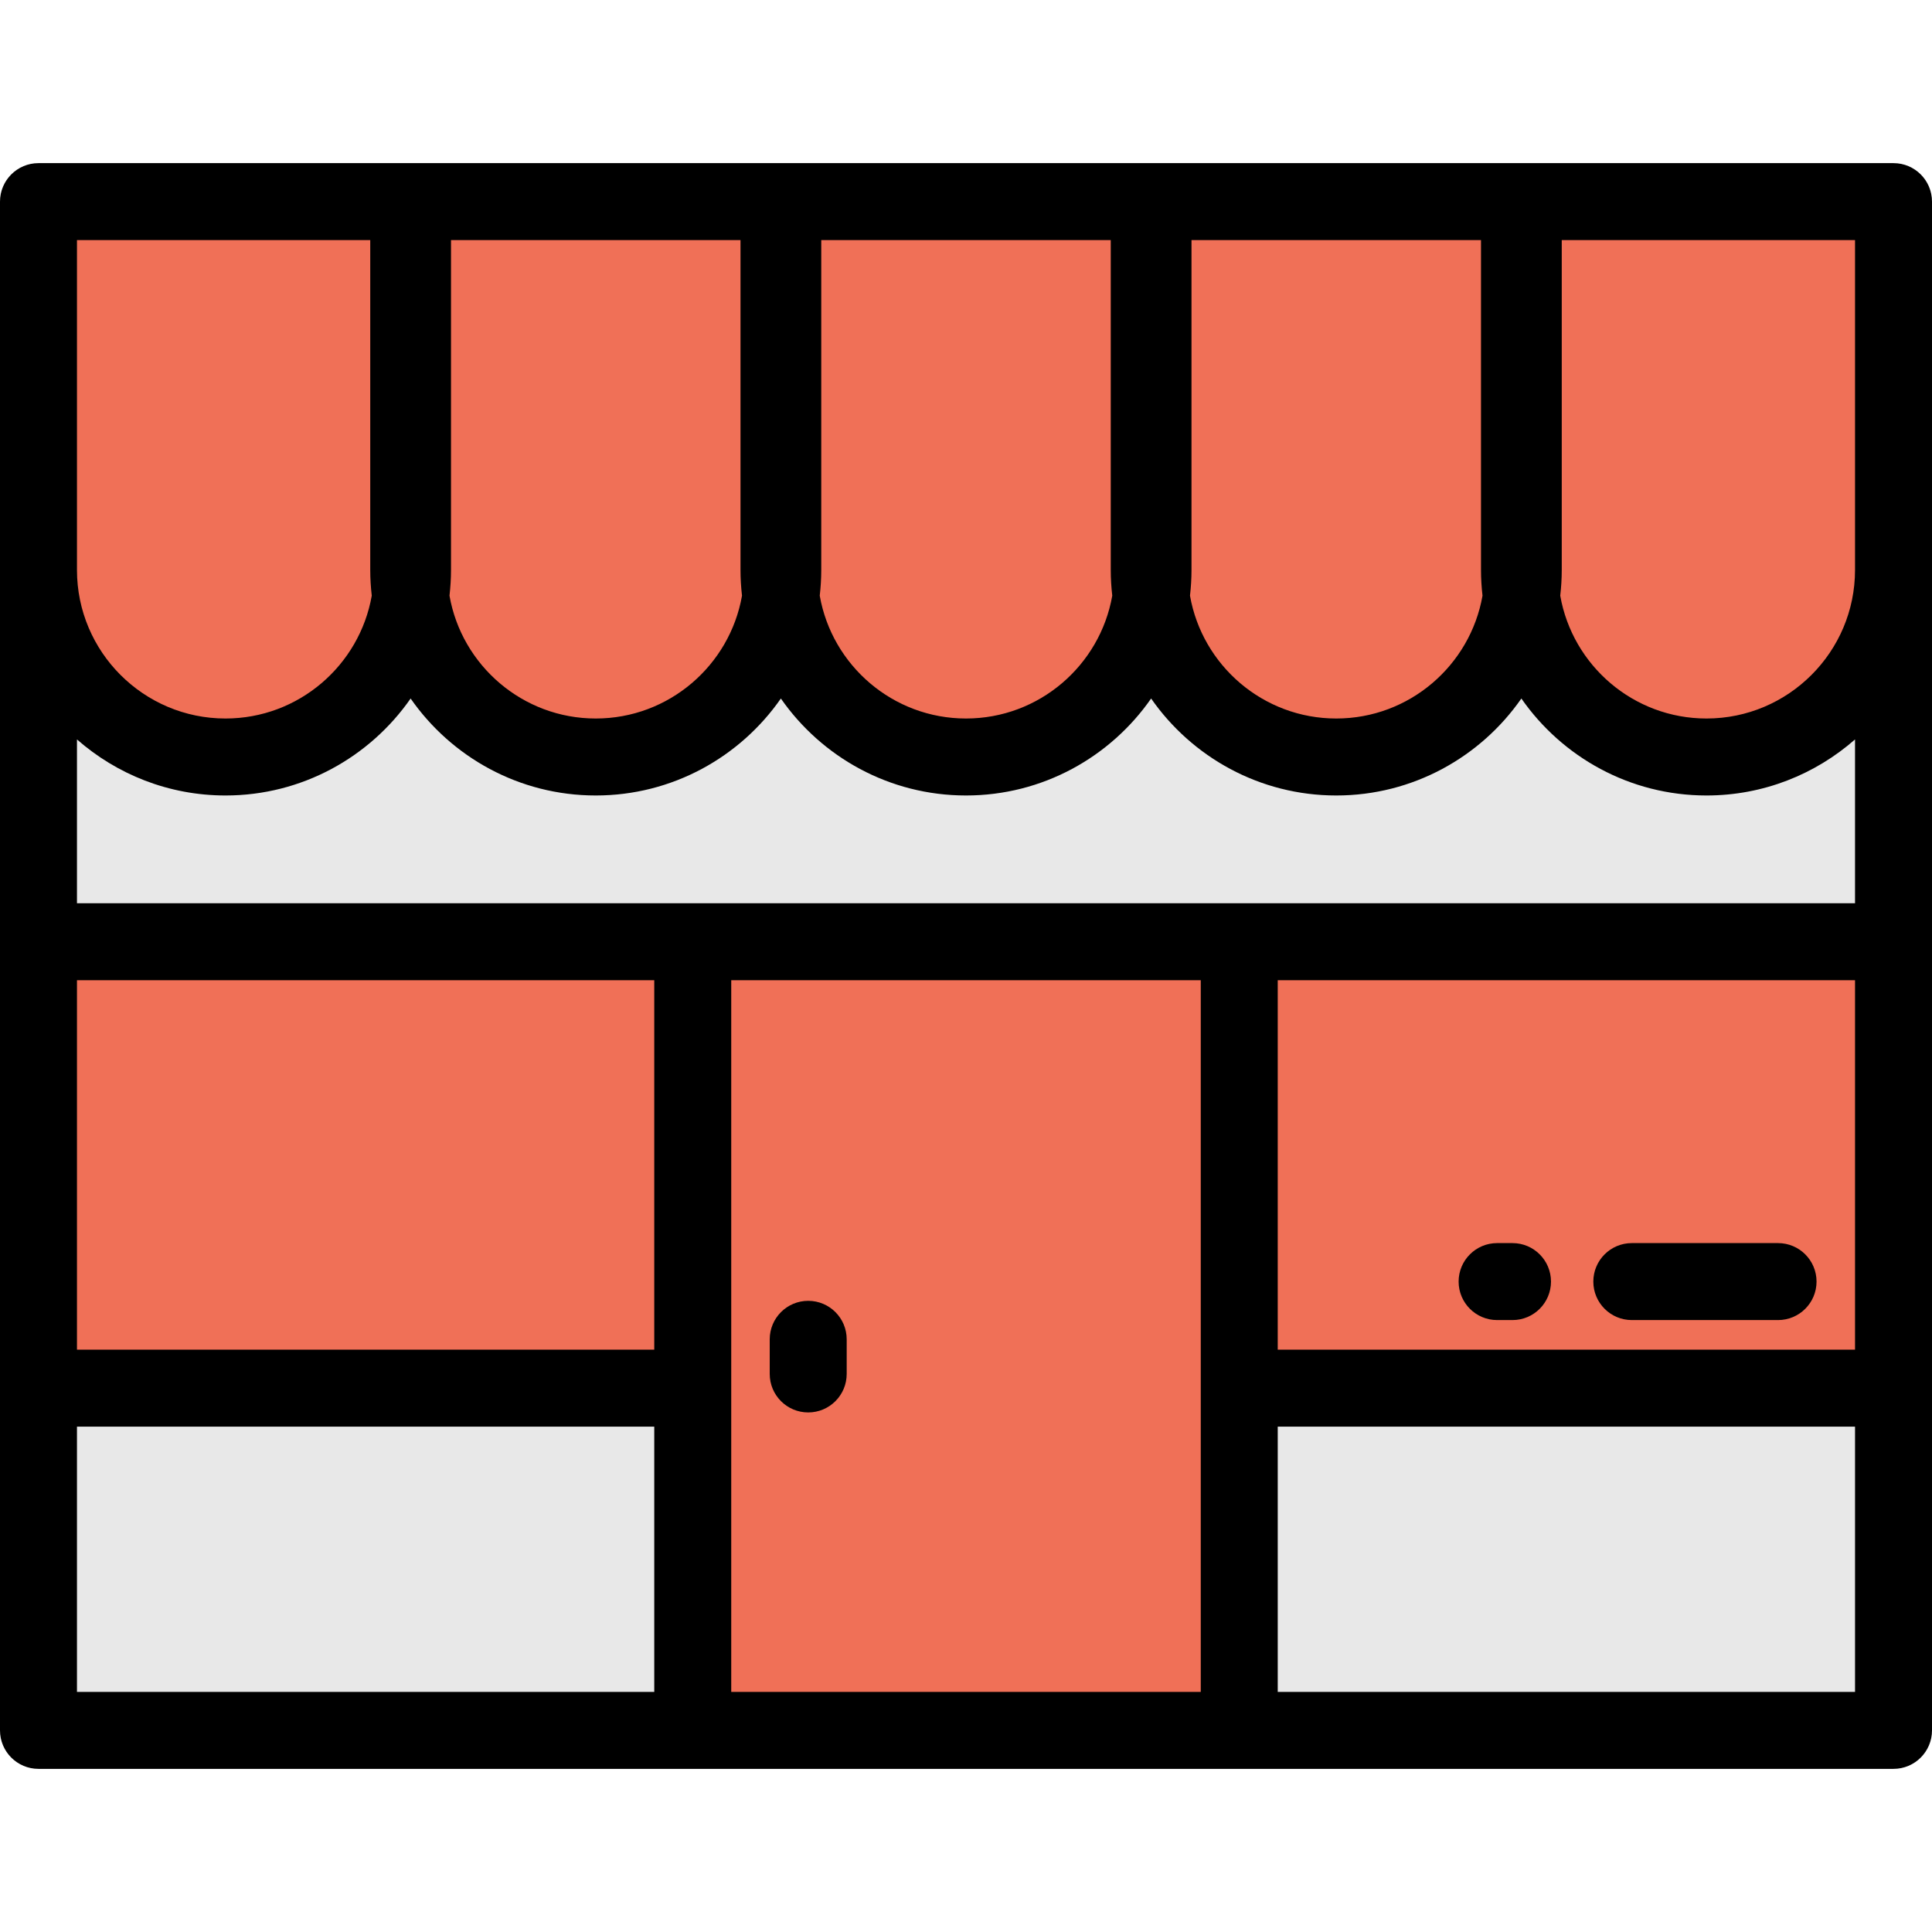
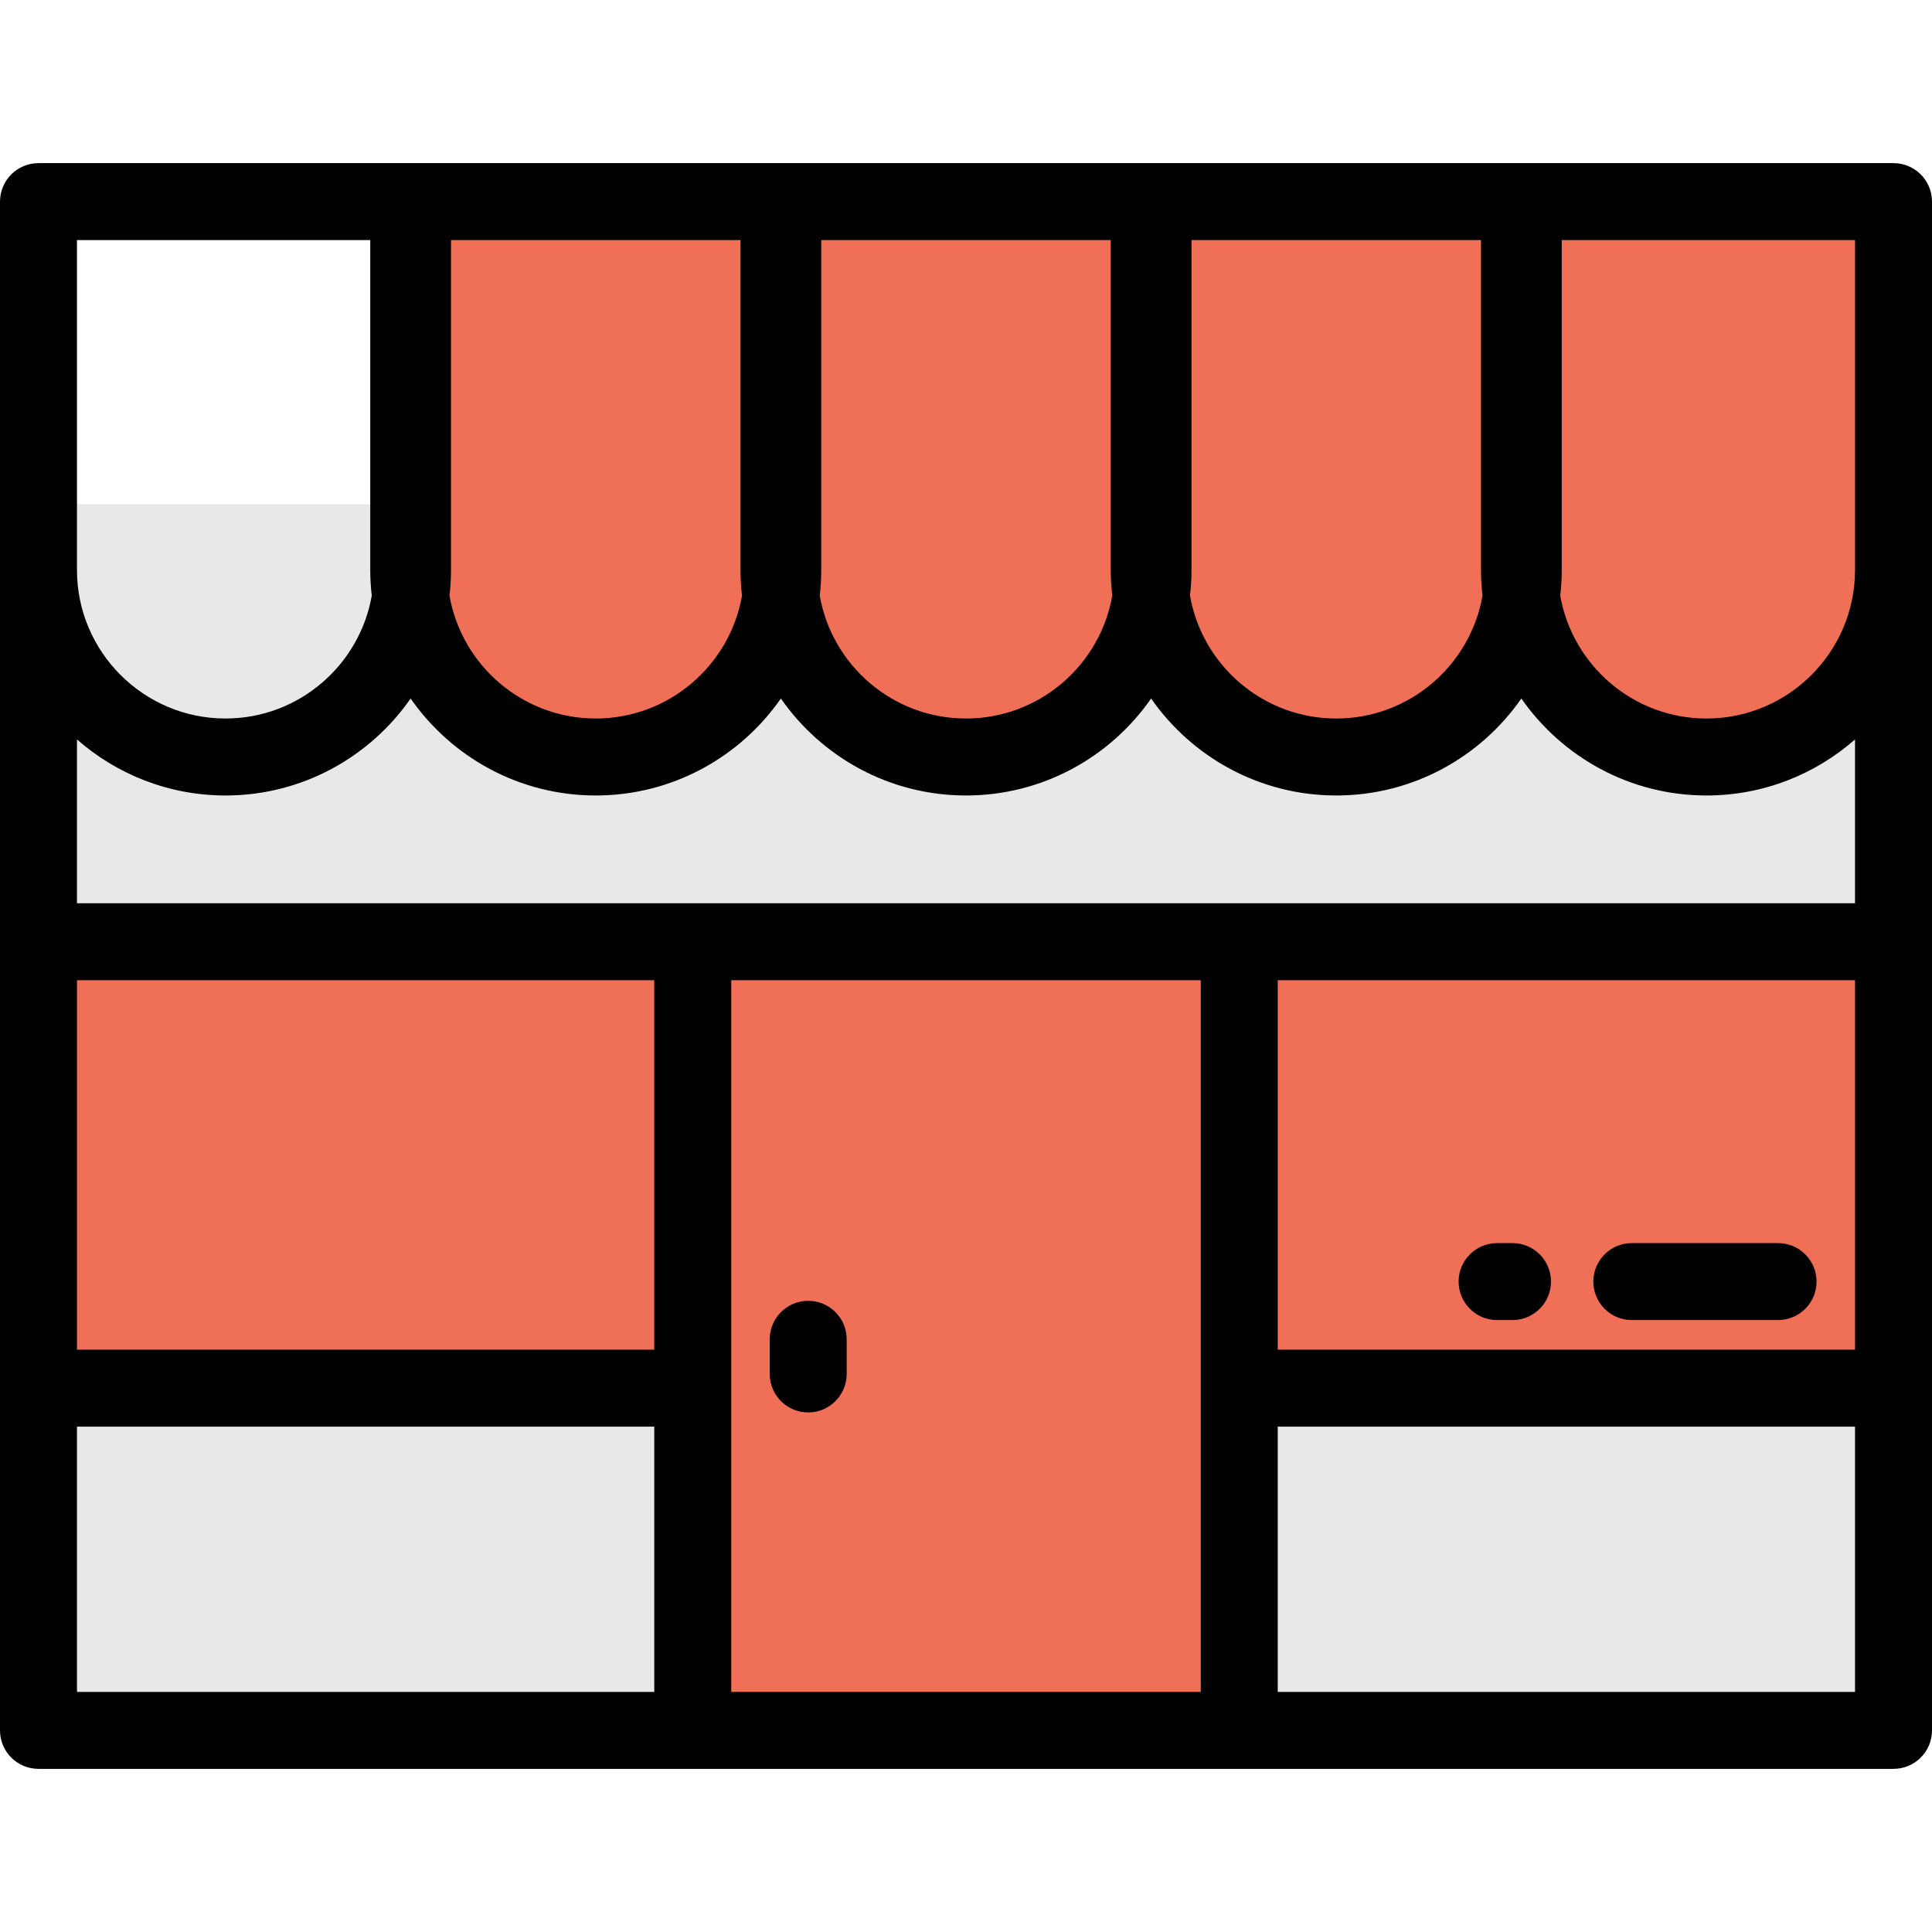
<svg xmlns="http://www.w3.org/2000/svg" version="1.1" id="Layer_1" viewBox="0 0 512 512" xml:space="preserve">
  <rect x="10.199" y="133.609" style="fill:#E8E8E8;" width="491.602" height="324.957" />
  <g>
    <rect x="10.199" y="249.564" style="fill:#F07057;" width="491.602" height="118.311" />
    <rect x="183.586" y="249.564" style="fill:#F07057;" width="144.829" height="209.002" />
-     <path style="fill:#F07057;" d="M59.76,200.611L59.76,200.611c-27.372,0-49.561-22.188-49.561-49.56v-97.62h99.121v97.62   C109.32,178.422,87.132,200.611,59.76,200.611z" />
    <path style="fill:#F07057;" d="M157.88,200.611L157.88,200.611c-27.372,0-49.561-22.189-49.561-49.561V53.431h99.121v97.62   C207.441,178.422,185.251,200.611,157.88,200.611z" />
    <path style="fill:#F07057;" d="M256,200.611L256,200.611c-27.372,0-49.561-22.189-49.561-49.561V53.431h99.121v97.62   C305.561,178.422,283.372,200.611,256,200.611z" />
    <path style="fill:#F07057;" d="M354.12,200.611L354.12,200.611c-27.372,0-49.561-22.189-49.561-49.561V53.431h99.121v97.62   C403.68,178.422,381.492,200.611,354.12,200.611z" />
    <path style="fill:#F07057;" d="M452.24,200.611L452.24,200.611c-27.372,0-49.561-22.189-49.561-49.561V53.431h99.122v97.62   C501.801,178.422,479.611,200.611,452.24,200.611z" />
  </g>
  <path d="M501.801,468.767c5.632,0,10.199-4.567,10.199-10.199V53.431c0-5.632-4.567-10.199-10.199-10.199H10.199  C4.567,43.232,0,47.799,0,53.431v405.138c0,5.632,4.567,10.199,10.199,10.199h491.602V468.767z M491.602,133.609v17.442  c0,21.704-17.658,39.362-39.362,39.362c-19.382,0-35.524-14.084-38.76-32.553c0.255-2.237,0.4-4.506,0.4-6.809V63.63h77.722V133.609  z M491.602,357.678H338.614v-97.912h152.988V357.678z M328.414,239.368H183.586H20.398v-43.409  c10.523,9.234,24.295,14.851,39.362,14.851c20.298,0,38.255-10.181,49.06-25.696c10.805,15.515,28.761,25.696,49.059,25.696  s38.255-10.181,49.06-25.696c10.805,15.515,28.762,25.696,49.06,25.696s38.255-10.181,49.06-25.696  c10.805,15.515,28.762,25.696,49.06,25.696c20.298,0,38.254-10.181,49.059-25.696c10.805,15.515,28.762,25.696,49.06,25.696  c15.067,0,28.839-5.617,39.362-14.851v43.409H328.414z M173.386,357.678H20.398v-97.912h152.988V357.678z M119.52,151.051V63.63  h76.72v87.42c0,2.303,0.145,4.572,0.4,6.809c-3.236,18.469-19.378,32.553-38.76,32.553c-19.381,0-35.523-14.084-38.759-32.553  C119.376,155.623,119.52,153.354,119.52,151.051z M217.64,151.051V63.63h76.721v87.42c0,2.303,0.145,4.572,0.4,6.809  c-3.236,18.469-19.378,32.553-38.76,32.553s-35.524-14.084-38.76-32.553C217.495,155.623,217.64,153.354,217.64,151.051z   M315.76,151.051V63.63h76.72v87.42c0,2.303,0.145,4.572,0.4,6.809c-3.236,18.469-19.378,32.553-38.759,32.553  c-19.382,0-35.524-14.084-38.76-32.553C315.615,155.623,315.76,153.354,315.76,151.051z M20.398,63.63H98.12v87.42  c0,2.303,0.145,4.572,0.4,6.809c-3.236,18.469-19.378,32.553-38.76,32.553c-21.704,0-39.362-17.658-39.362-39.362v-17.442  C20.398,133.609,20.398,63.63,20.398,63.63z M20.398,378.077h152.988v70.292H20.398V378.077z M193.785,448.369V259.766h124.43  v188.603H193.785z M338.614,448.369v-70.292h152.988v70.292H338.614z" />
  <path d="M214.183,344.733c-5.632,0-10.199,4.567-10.199,10.199v9.179c0,5.632,4.567,10.199,10.199,10.199  s10.199-4.567,10.199-10.199v-9.179C224.382,349.3,219.815,344.733,214.183,344.733z" />
  <path d="M396.749,349.832h4.08c5.632,0,10.199-4.567,10.199-10.199c0-5.632-4.567-10.199-10.199-10.199h-4.08  c-5.632,0-10.199,4.567-10.199,10.199C386.55,345.265,391.117,349.832,396.749,349.832z" />
  <path d="M432.446,349.832h38.757c5.632,0,10.199-4.567,10.199-10.199c0-5.632-4.567-10.199-10.199-10.199h-38.757  c-5.632,0-10.199,4.567-10.199,10.199C422.247,345.265,426.814,349.832,432.446,349.832z" />
</svg>